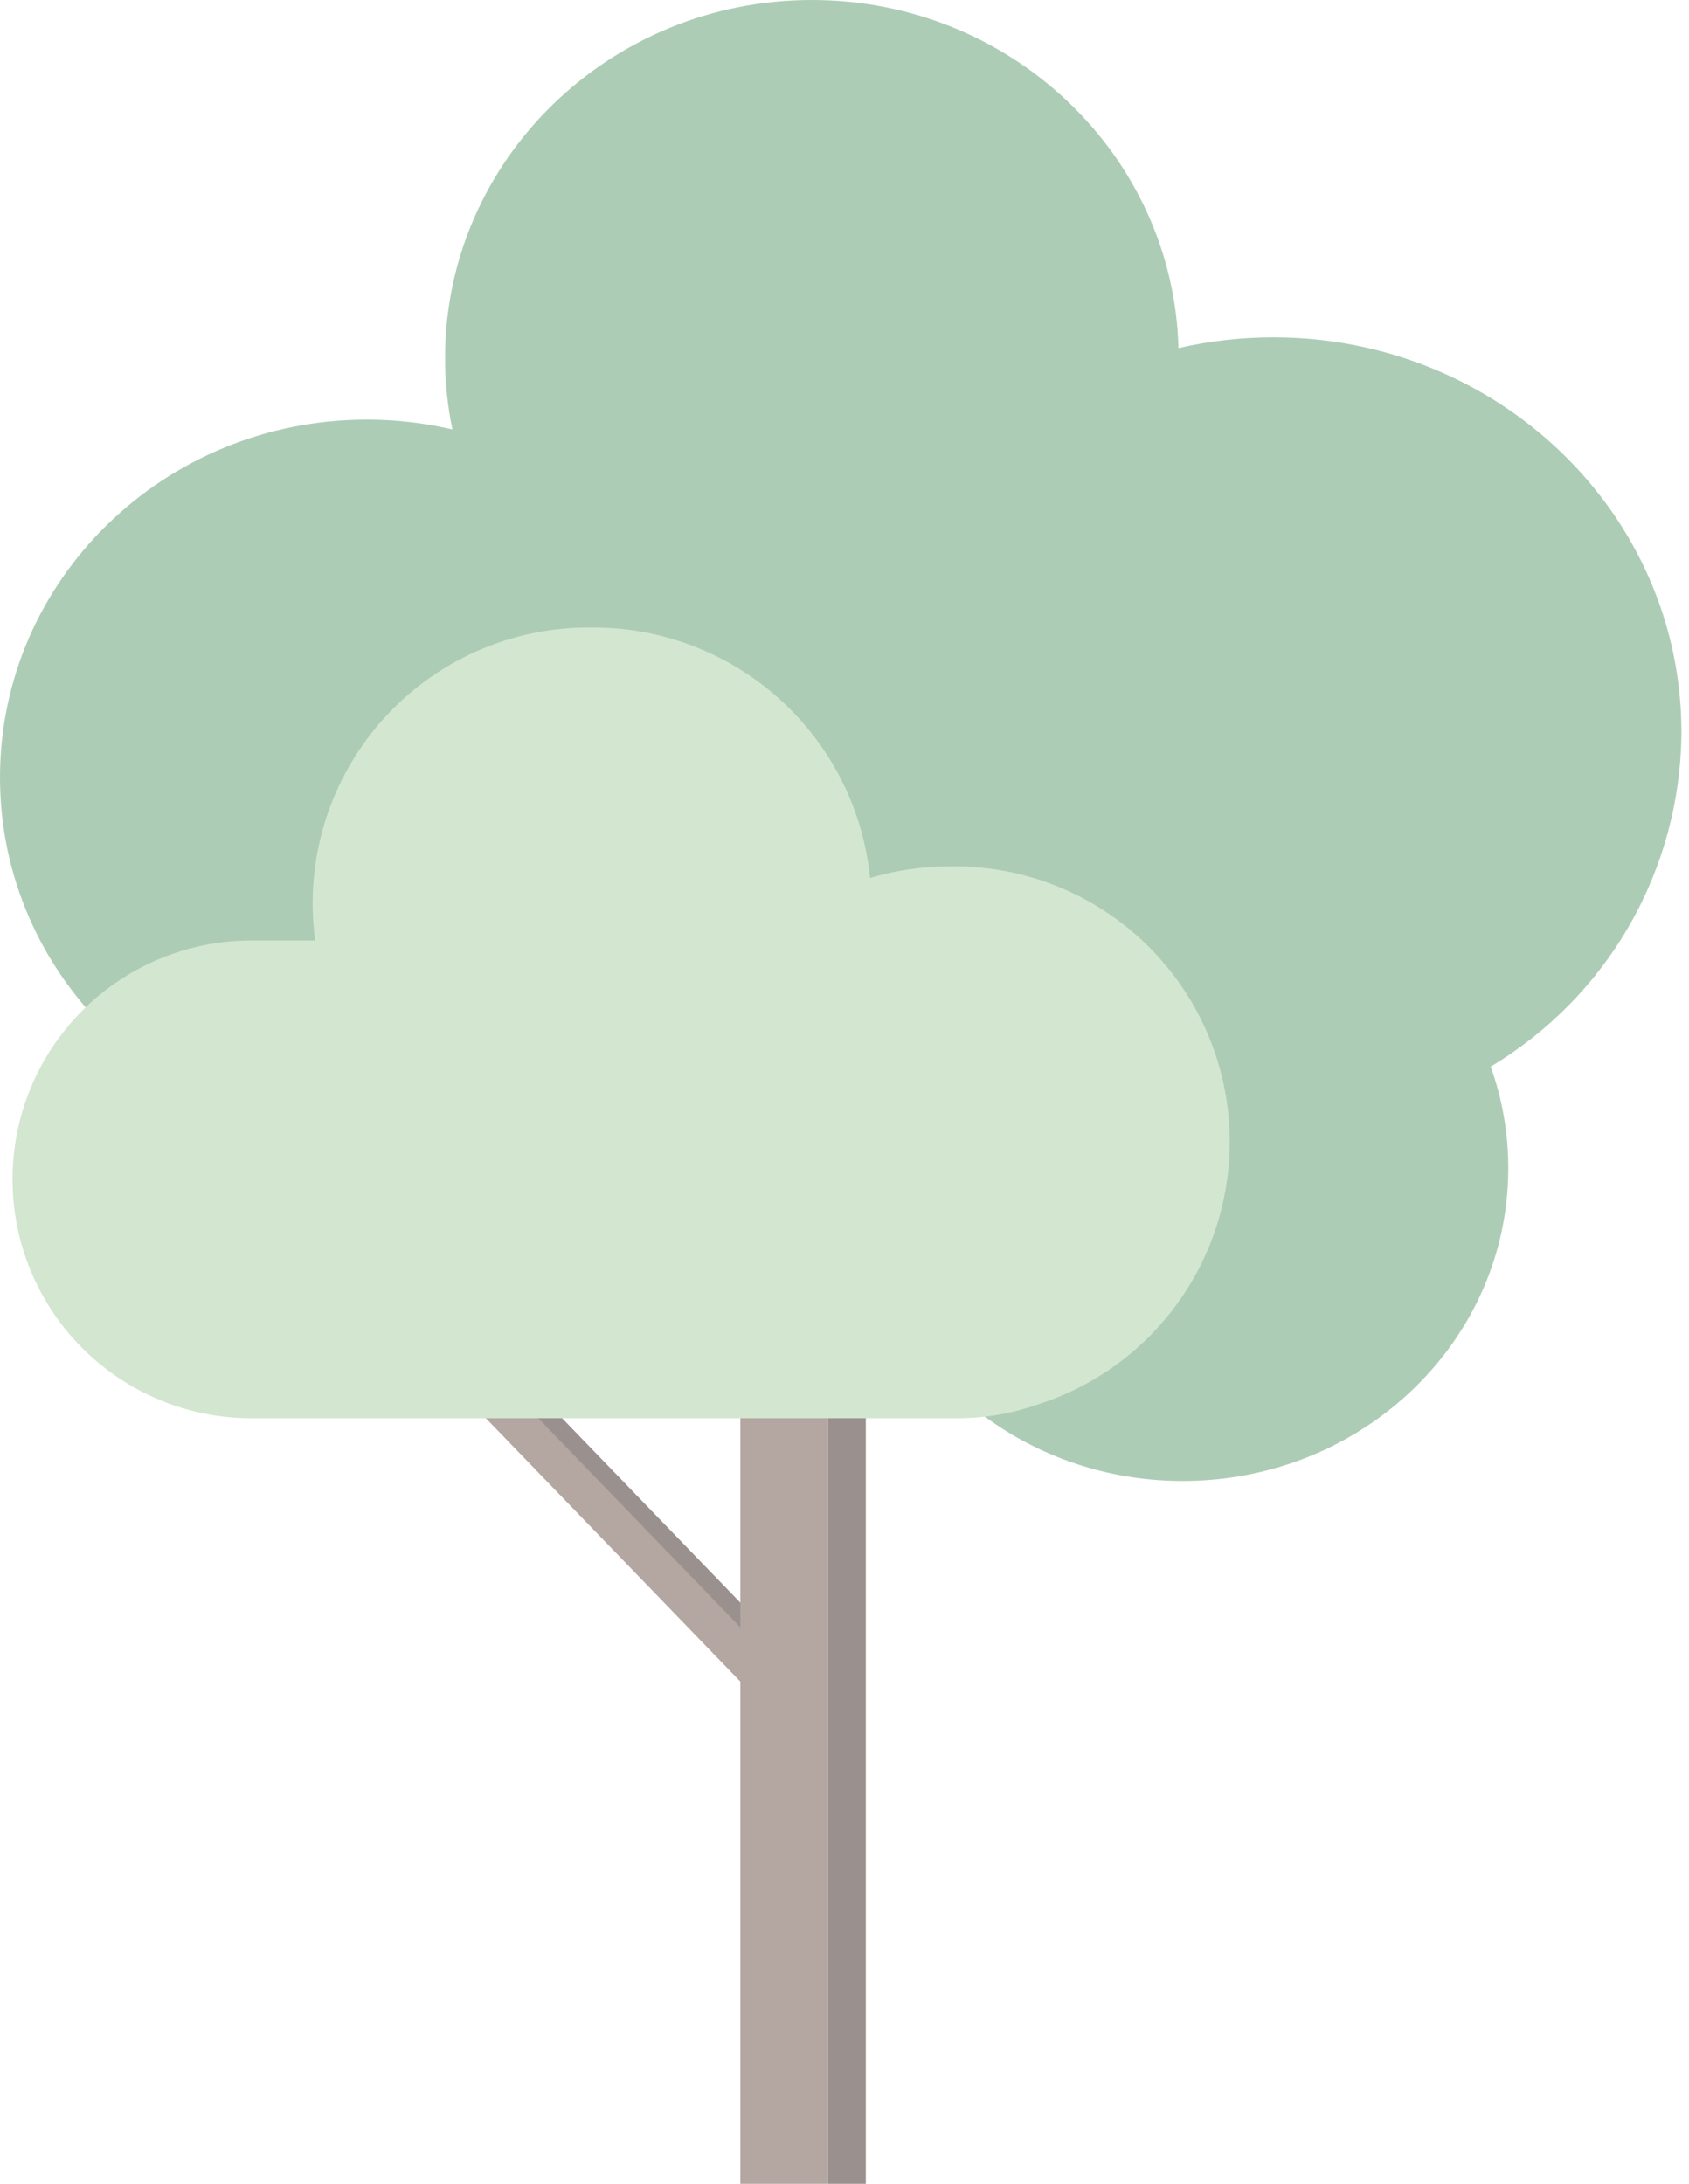
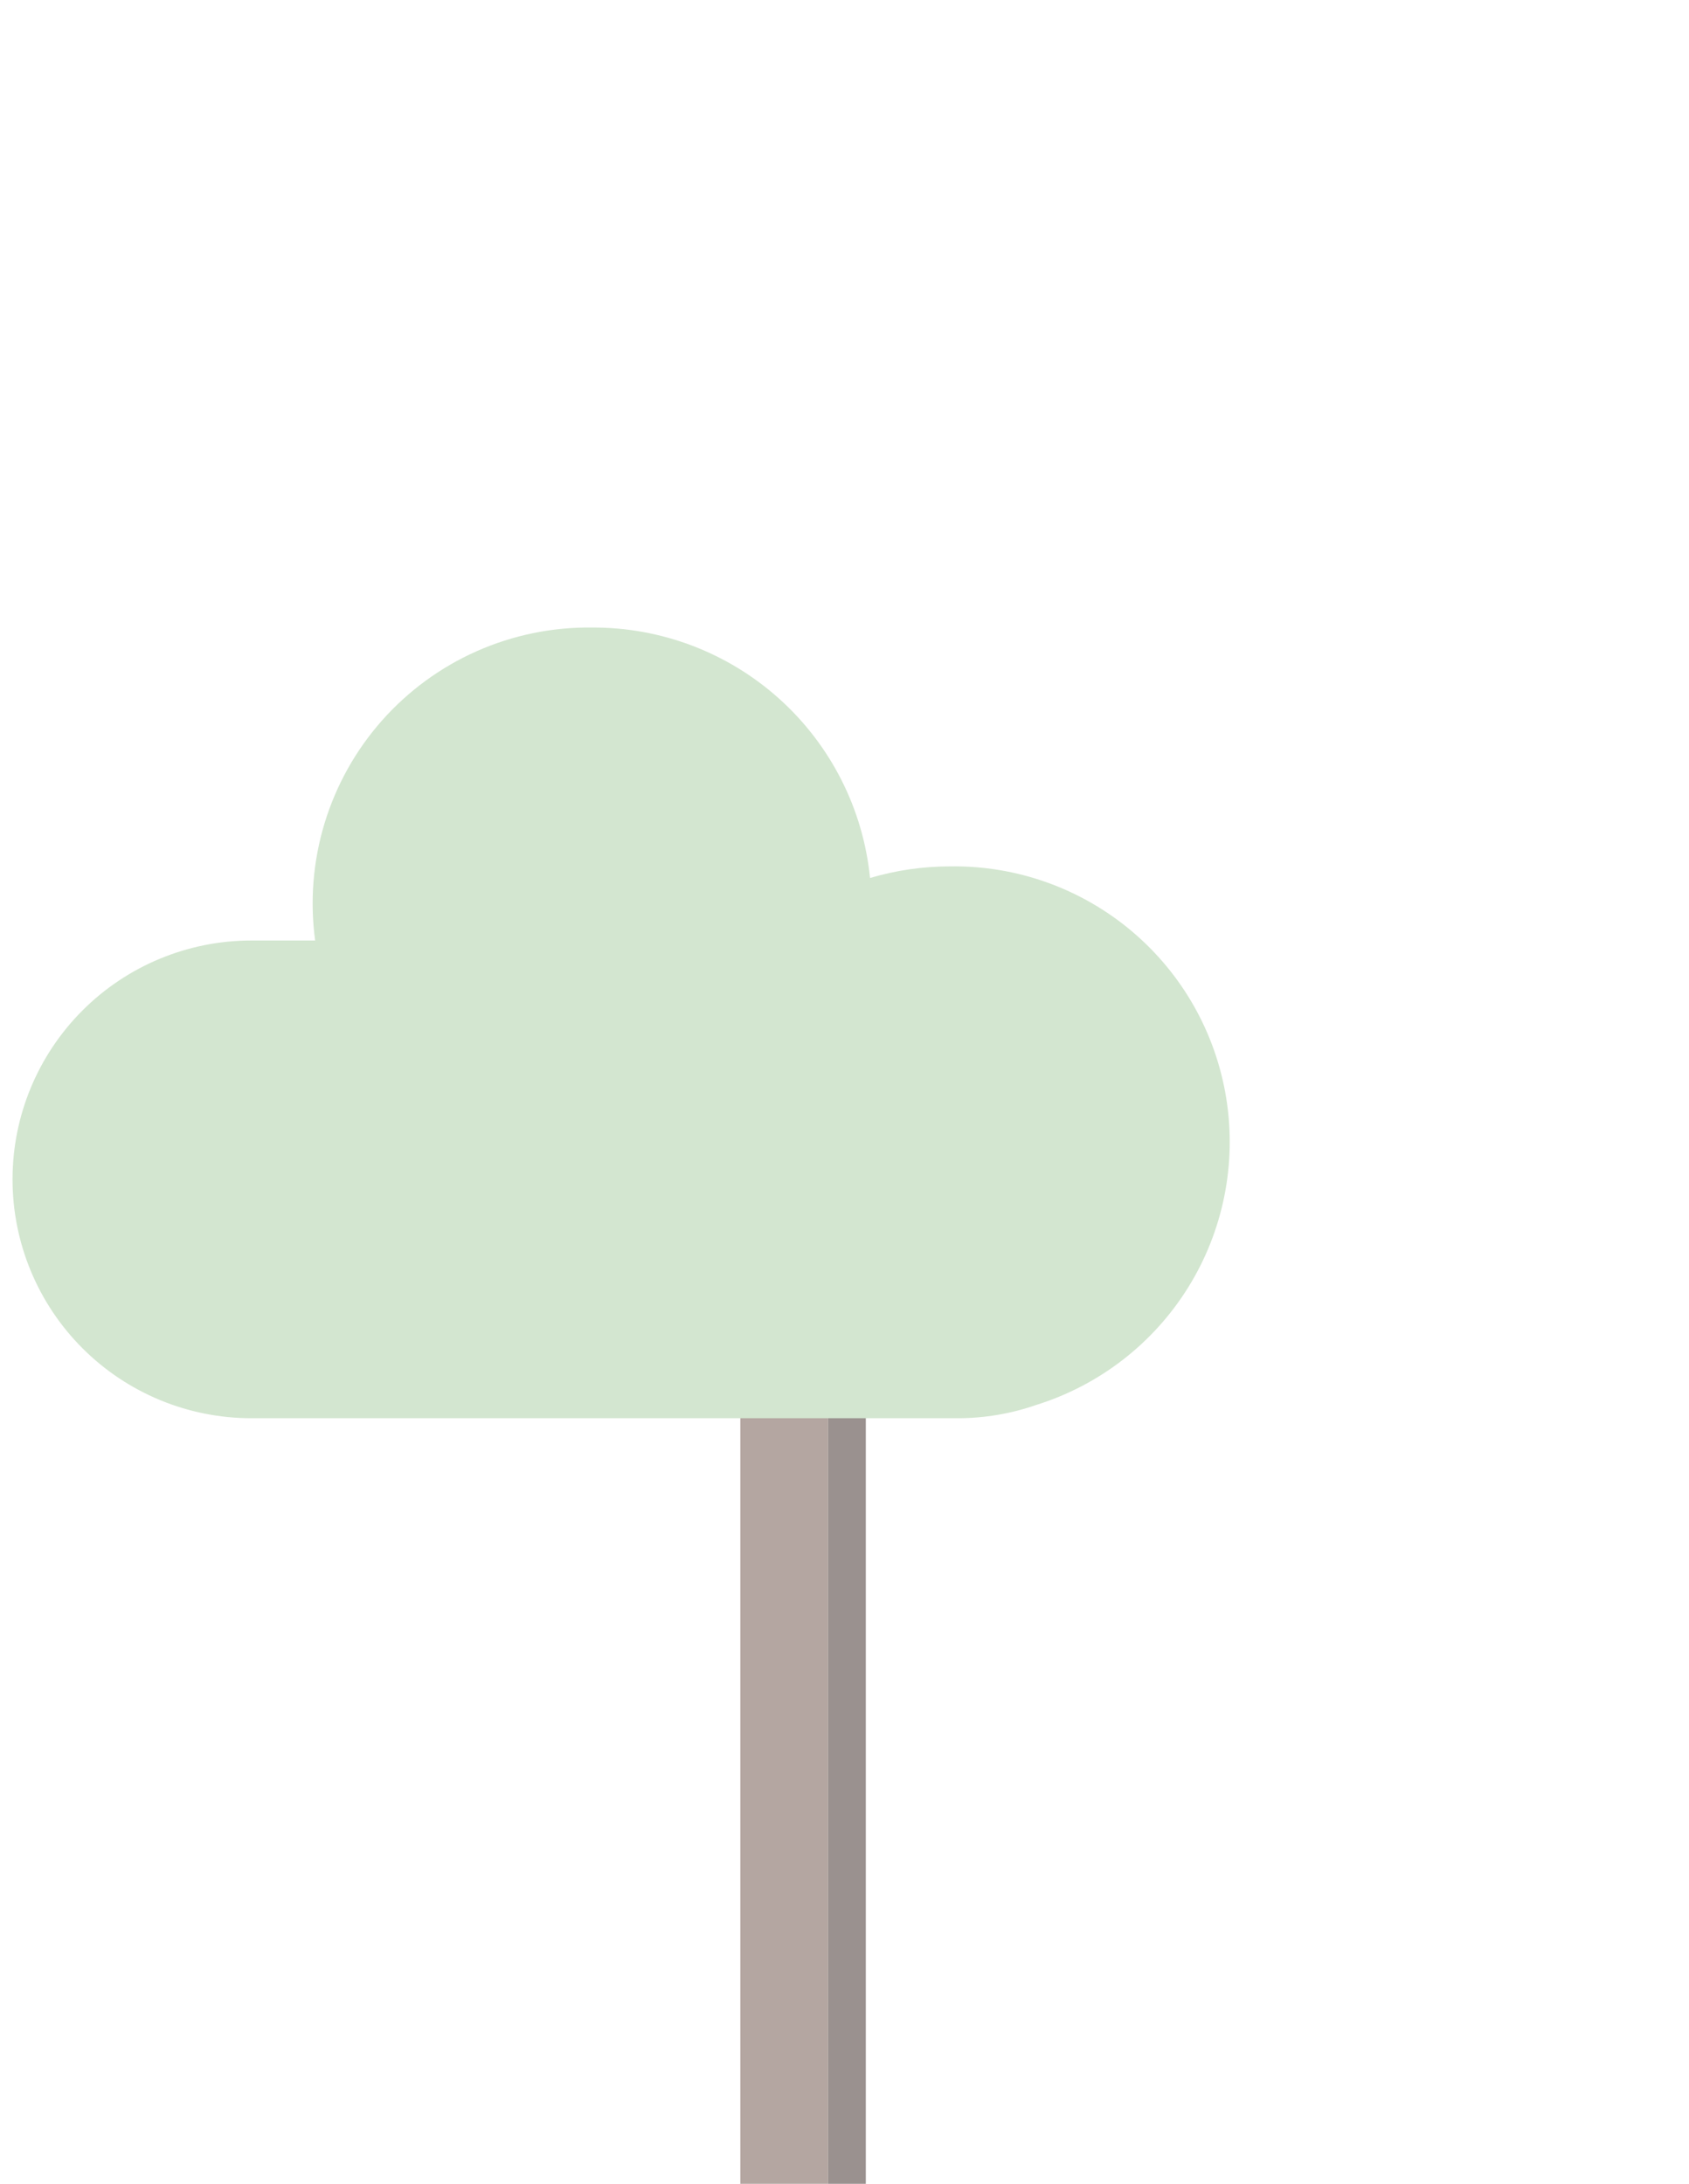
<svg xmlns="http://www.w3.org/2000/svg" width="164" height="212" viewBox="0 0 164 212" fill="none">
-   <path d="M47.137 131.894L44.267 134.668L73.744 165.164L76.615 162.389L47.137 131.894Z" fill="#B4A6A1" />
-   <path d="M48.095 130.968L46.898 132.125L76.376 162.62L77.572 161.463L48.095 130.968Z" fill="#9A918F" />
  <path d="M80.413 131.586H71.885V212H80.413V131.586Z" fill="#B4A6A1" />
  <path d="M84.069 131.586H80.414V212H84.069V131.586Z" fill="#9A918F" />
-   <path d="M83.338 115.887C81.068 116.373 78.753 116.618 76.432 116.618C71.926 116.642 67.465 115.716 63.34 113.902C59.215 112.088 55.519 109.425 52.491 106.088C47.286 108.819 41.494 110.241 35.616 110.23C15.945 110.223 0 94.669 0 75.479C0 56.29 15.945 40.736 35.614 40.736C38.412 40.733 41.202 41.053 43.928 41.687C43.454 39.403 43.215 37.076 43.216 34.742C43.218 15.556 59.161 0 78.83 0C98.173 0 113.92 15.043 114.431 33.791C117.454 33.096 120.546 32.746 123.648 32.748C145.527 32.748 163.264 49.913 163.264 71.087C163.23 77.633 161.507 84.059 158.263 89.745C155.019 95.43 150.363 100.183 144.745 103.543C145.878 106.712 146.455 110.053 146.451 113.419C146.451 130.181 132.298 143.77 114.838 143.77C98.251 143.77 84.644 131.495 83.338 115.887Z" fill="#ADCCB5" />
  <path d="M24.405 137.679C18.255 137.679 12.357 135.236 8.008 130.887C3.66 126.539 1.217 120.641 1.217 114.491C1.217 108.341 3.66 102.443 8.008 98.095C12.357 93.746 18.255 91.303 24.405 91.303H30.6C30.083 87.488 30.395 83.607 31.513 79.924C32.632 76.24 34.531 72.841 37.081 69.958C39.632 67.075 42.773 64.775 46.293 63.215C49.812 61.656 53.626 60.873 57.475 60.92C64.195 60.884 70.687 63.356 75.681 67.852C80.675 72.349 83.813 78.546 84.48 85.233C87.013 84.484 89.642 84.105 92.284 84.107C98.712 84.017 104.957 86.246 109.877 90.385C114.796 94.524 118.061 100.296 119.072 106.644C120.084 112.993 118.775 119.494 115.385 124.957C111.995 130.419 106.752 134.478 100.614 136.391C98.158 137.246 95.576 137.681 92.976 137.679H24.405Z" fill="#D3E6D0" />
</svg>